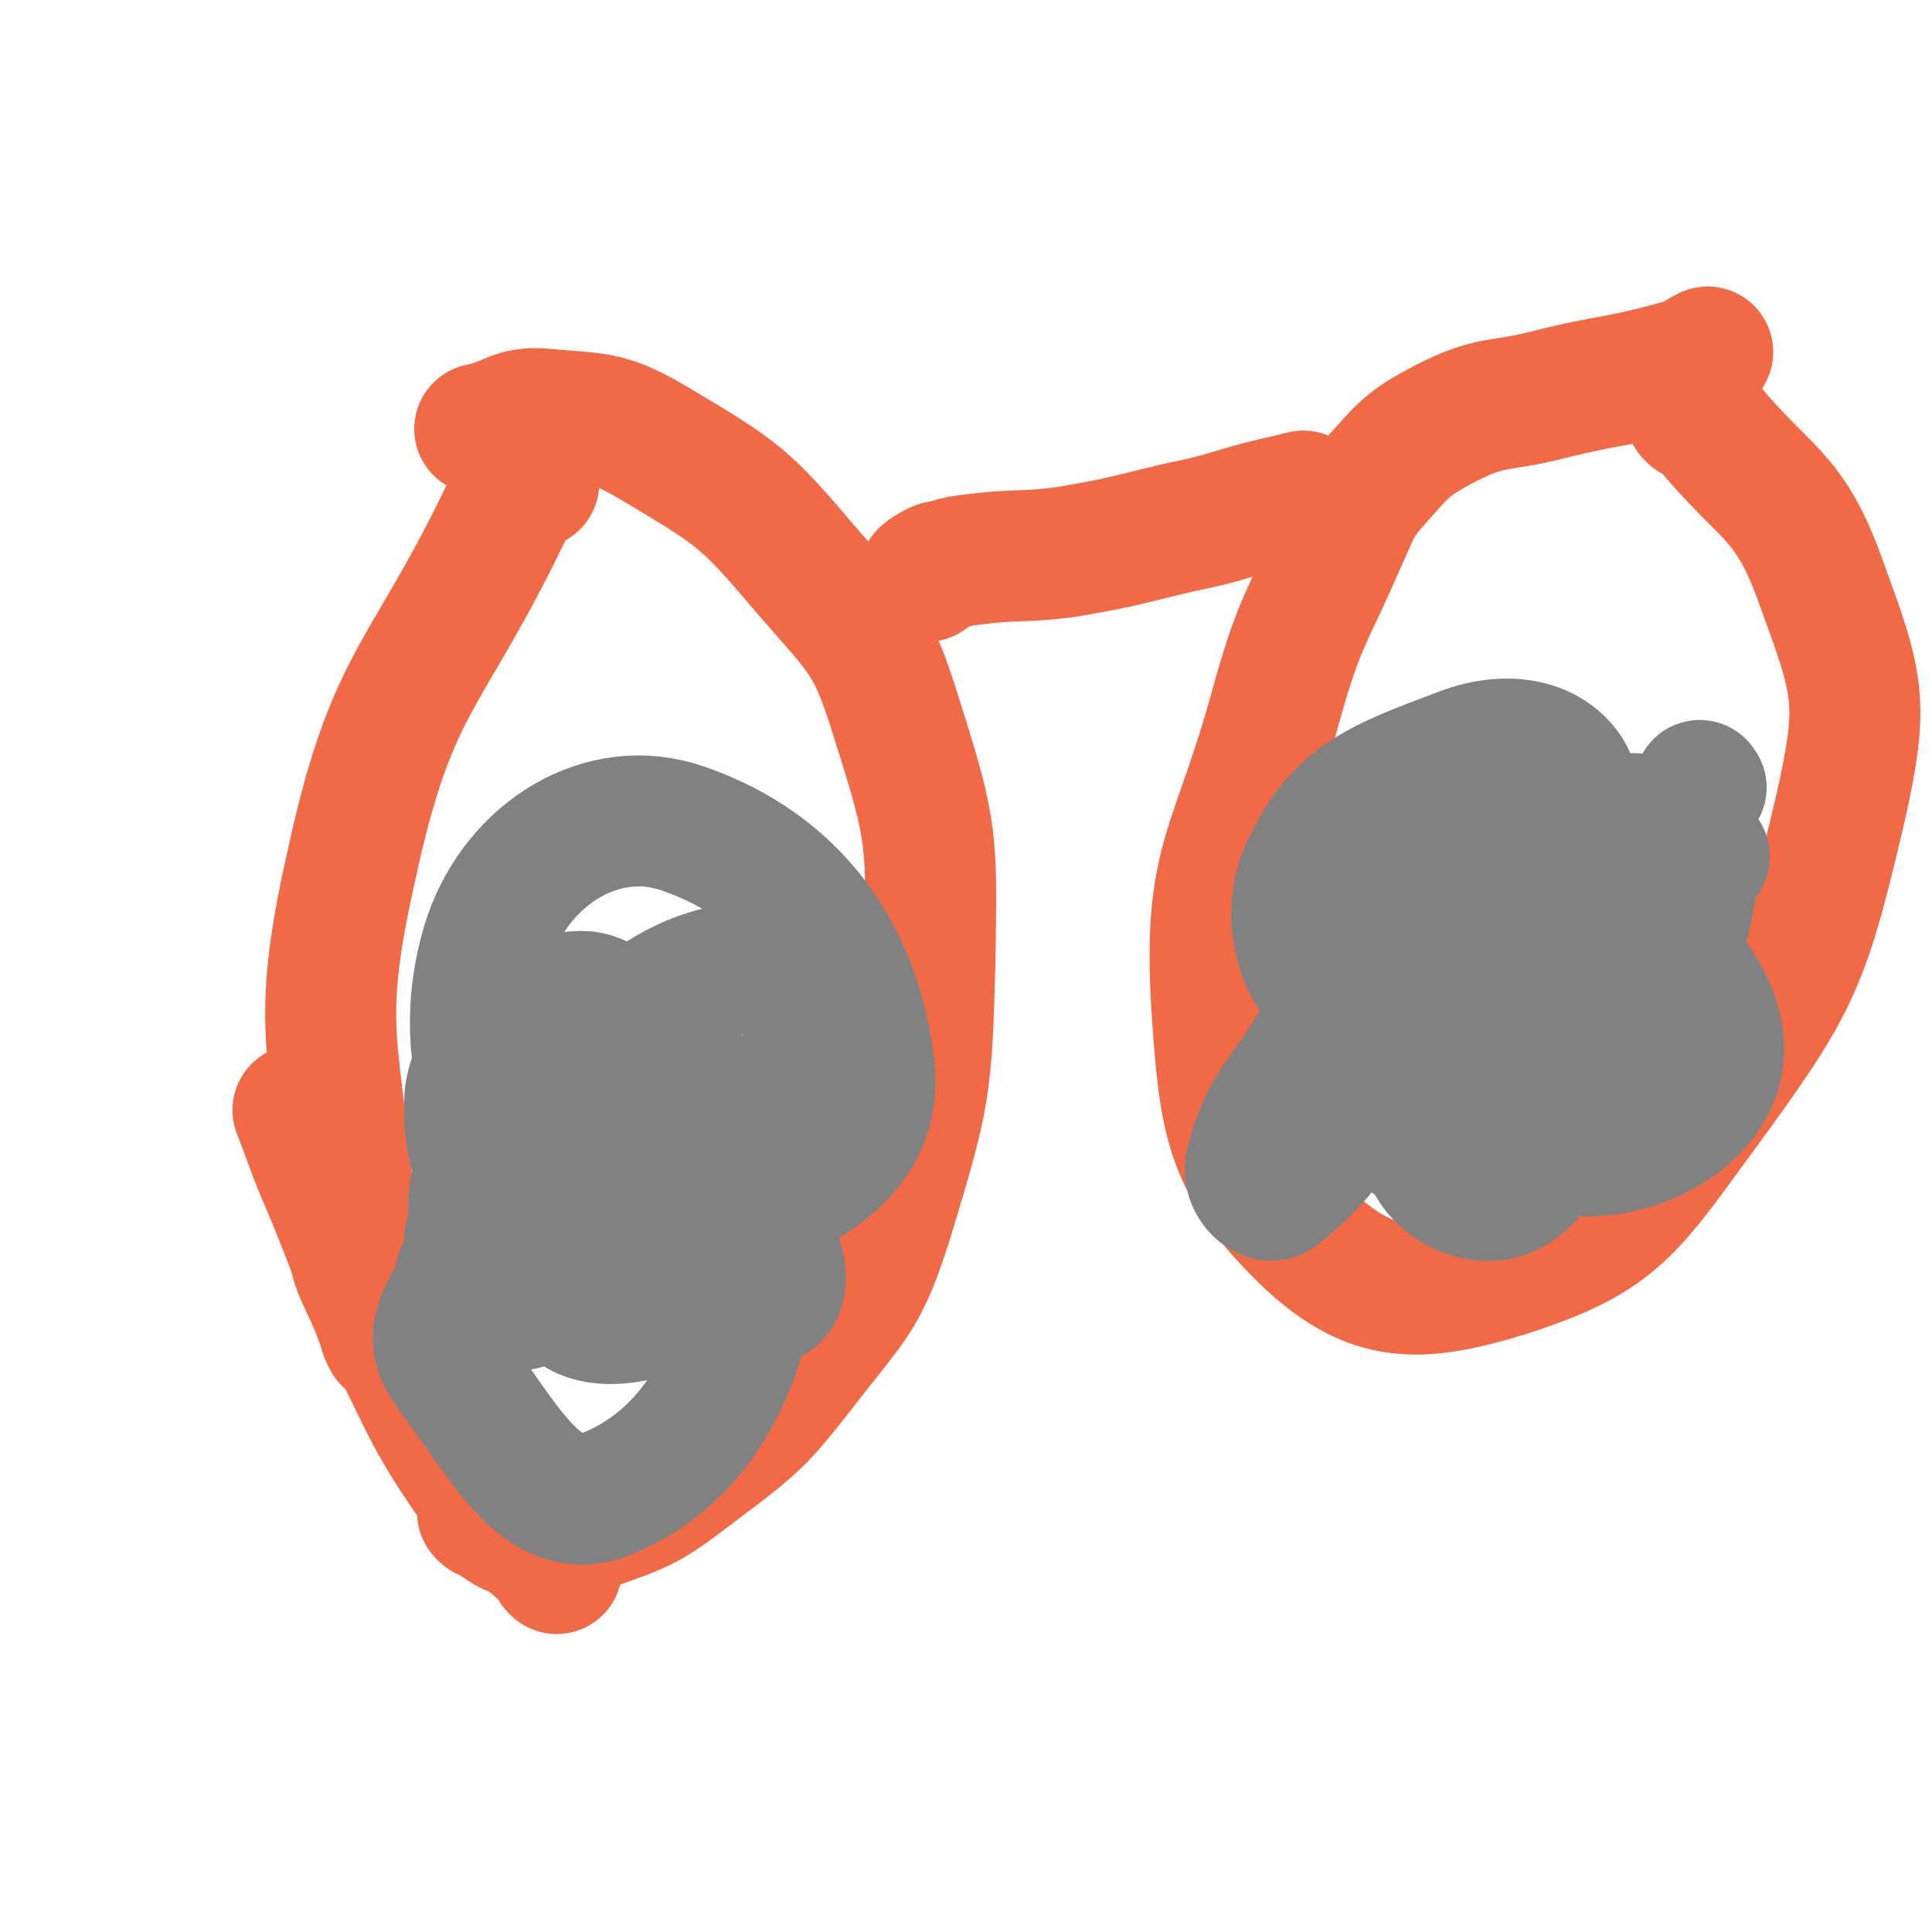
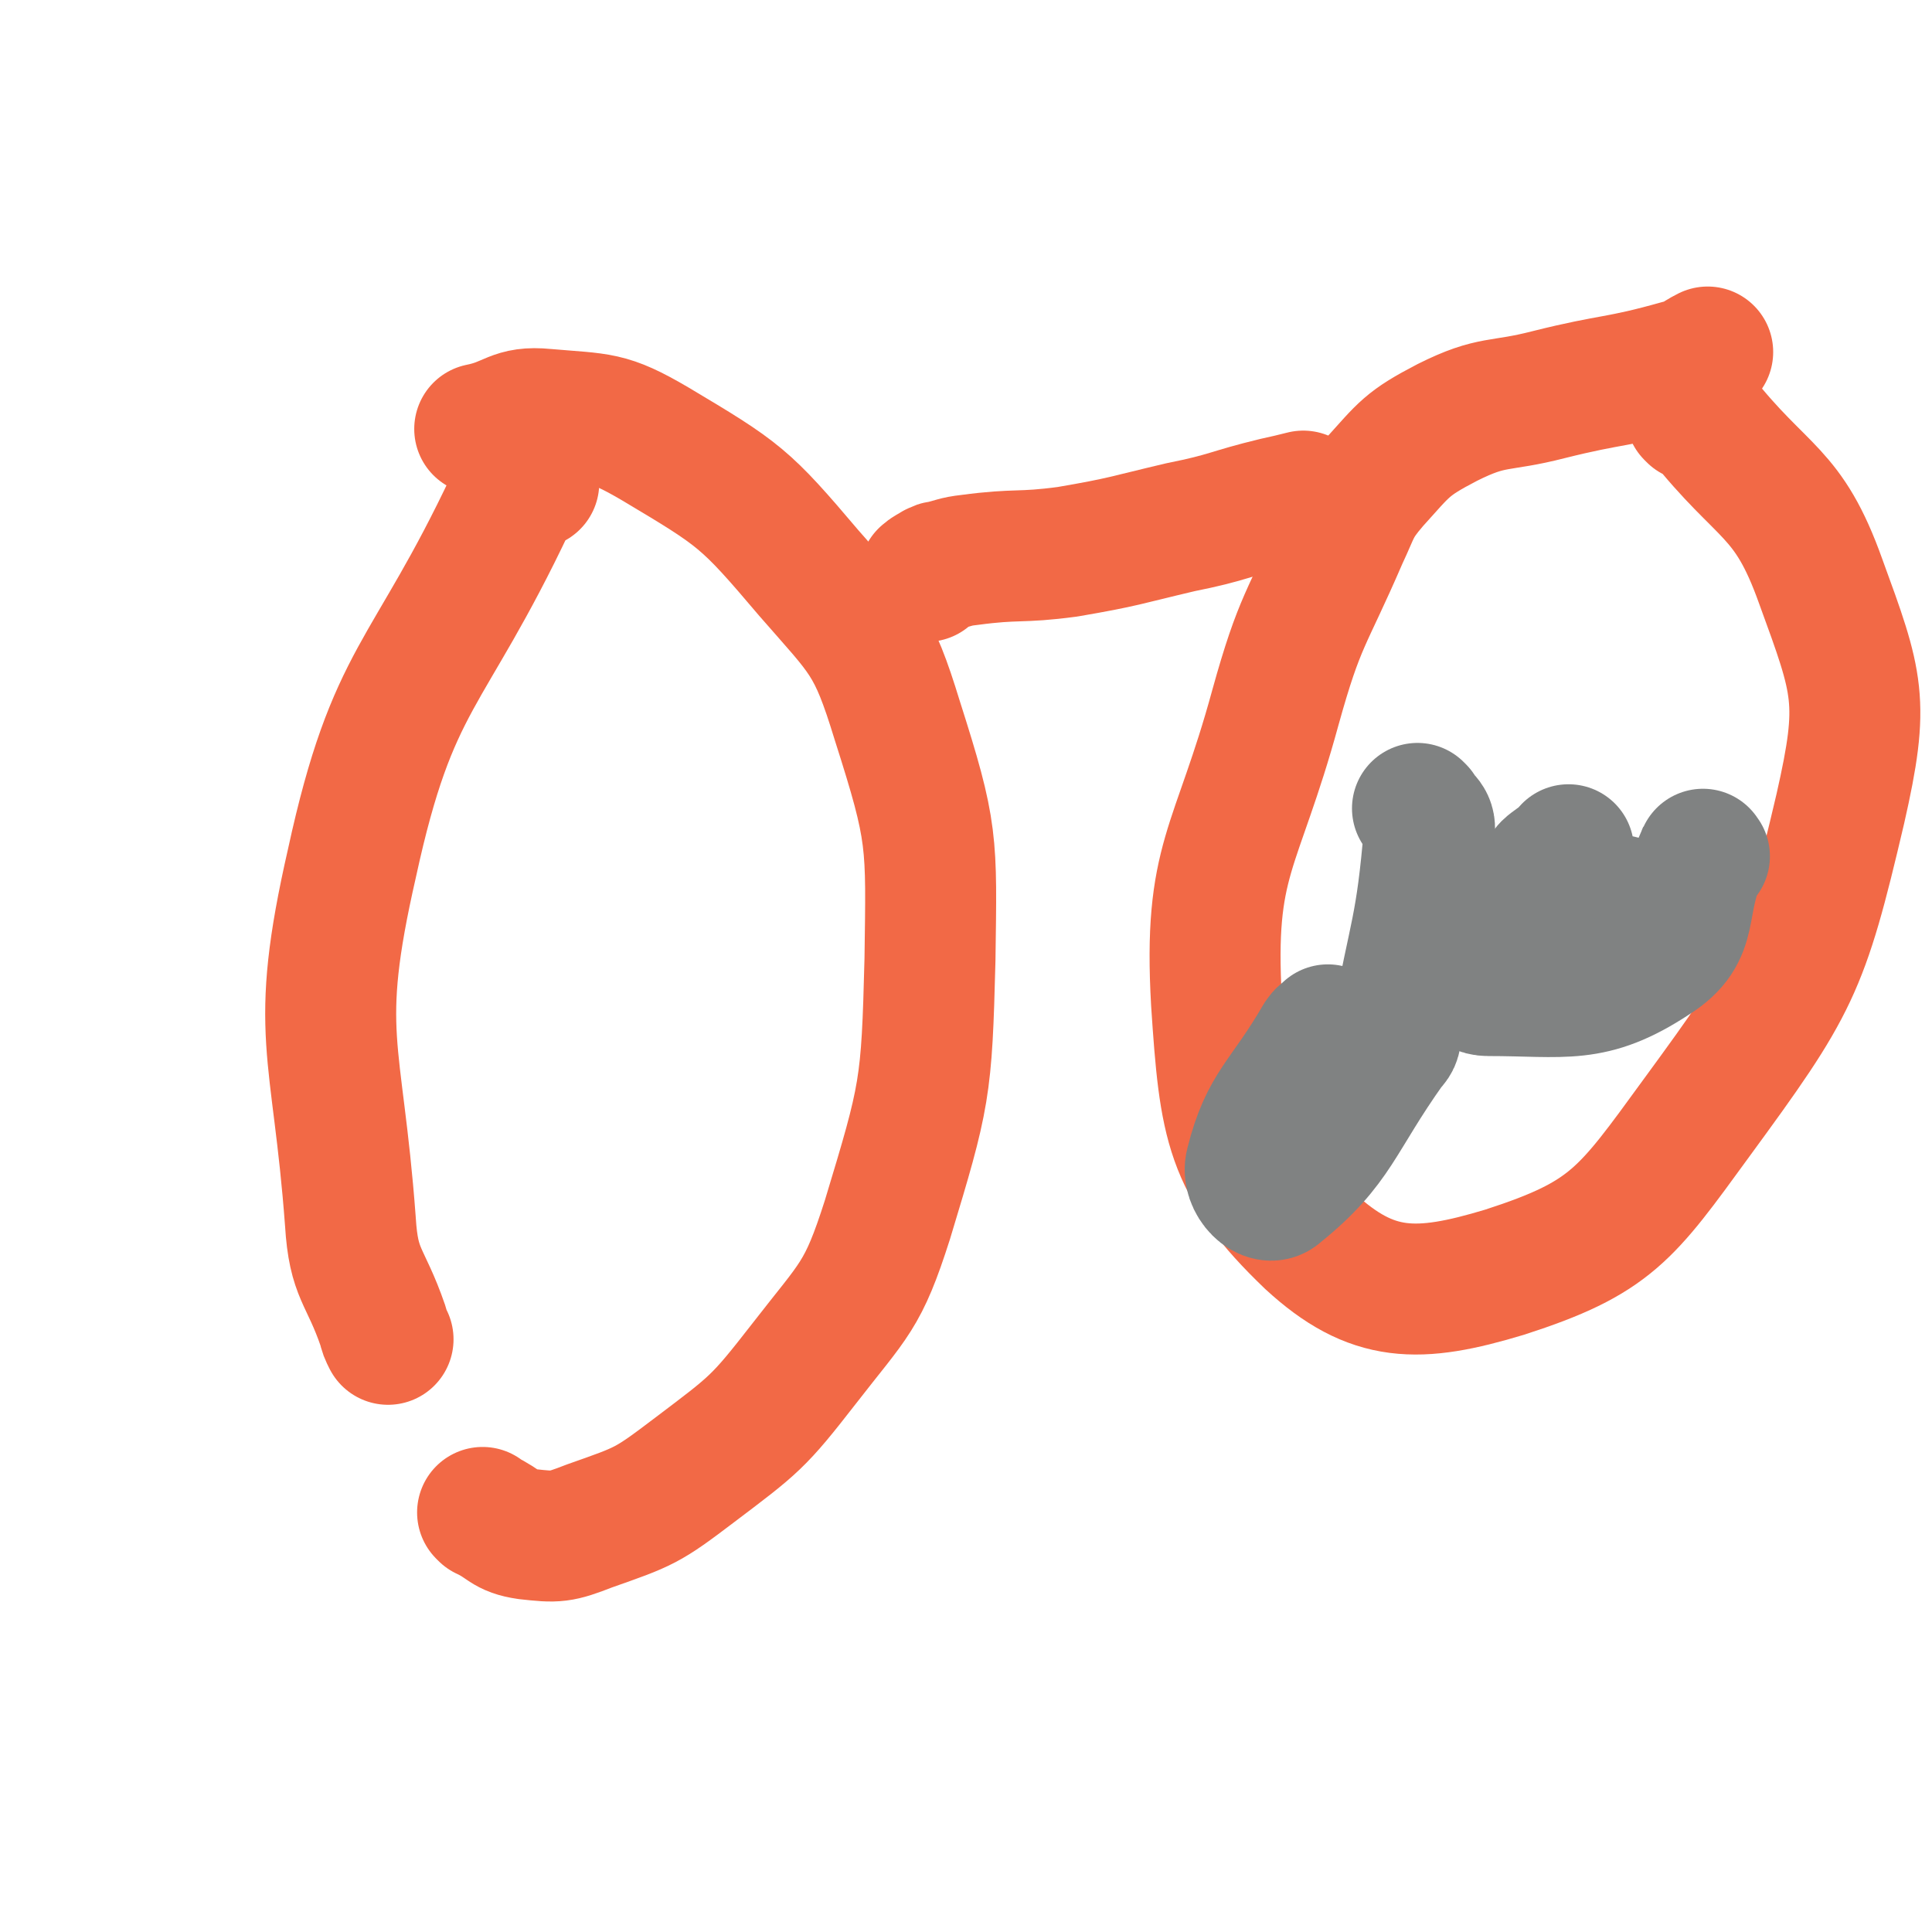
<svg xmlns="http://www.w3.org/2000/svg" viewBox="0 0 1180 1180" version="1.1">
  <g fill="none" stroke="#F26946" stroke-width="80" stroke-linecap="round" stroke-linejoin="round">
    <path d="M326,295c-1,-1 -1,-2 -1,-1 -7,5 -9,4 -13,13 -51,108 -72,105 -97,220 -24,105 -9,111 -1,219 2,33 9,32 20,64 1,4 1,4 3,8 " />
    <path d="M296,925c-1,-1 -2,-2 -1,-1 0,0 0,0 1,1 13,6 12,10 26,12 18,2 20,2 38,-5 34,-12 35,-12 64,-34 37,-28 39,-29 67,-65 31,-40 36,-41 51,-88 23,-76 24,-80 26,-159 1,-73 2,-77 -20,-146 -15,-49 -20,-51 -54,-90 -39,-46 -42,-48 -94,-79 -29,-17 -33,-15 -67,-18 -20,-2 -20,5 -40,9 " />
-     <path d="M340,958c-1,-1 -1,-1 -1,-1 -2,-3 -1,-3 -3,-5 -1,-2 -1,-2 -3,-3 -20,-19 -24,-15 -39,-37 -33,-47 -31,-50 -57,-101 -21,-43 -19,-44 -37,-87 -10,-23 -9,-23 -18,-46 " />
    <path d="M566,352c-1,-1 -2,-1 -1,-1 2,-2 3,-2 6,-4 2,-1 2,-1 3,-1 9,-2 9,-3 18,-4 30,-4 30,-1 60,-5 35,-6 35,-7 69,-15 30,-6 29,-8 58,-15 9,-2 9,-2 17,-4 " />
    <path d="M1034,254c-1,-1 -2,-2 -1,-1 2,0 4,-1 6,2 38,48 53,44 73,100 23,63 27,73 12,139 -23,98 -28,107 -88,189 -43,59 -52,73 -117,94 -53,16 -81,16 -119,-19 -49,-47 -52,-71 -57,-146 -5,-88 12,-92 36,-180 15,-54 19,-53 41,-104 8,-17 7,-19 19,-33 19,-21 20,-24 45,-37 28,-14 31,-9 62,-17 40,-10 41,-7 80,-18 9,-2 9,-4 17,-8 " />
  </g>
  <g fill="none" stroke="#808282" stroke-width="80" stroke-linecap="round" stroke-linejoin="round">
-     <path d="M1039,481c-1,-1 -1,-2 -1,-1 -2,3 -2,4 -3,9 " />
-     <path d="M1012,582c-1,-1 -2,-1 -1,-1 0,-2 2,-5 1,-4 -5,16 -2,22 -14,38 -12,17 -19,31 -34,29 -15,-2 -26,-18 -26,-38 -1,-32 8,-44 24,-66 4,-6 18,3 15,11 -17,45 -21,55 -55,95 -10,12 -31,19 -33,10 -4,-15 4,-40 21,-59 8,-9 31,-8 30,2 -2,31 -9,49 -35,80 -14,17 -34,25 -45,16 -12,-10 -13,-33 -1,-53 13,-23 27,-35 51,-34 21,1 24,16 40,36 6,7 3,9 3,19 0,17 5,21 -4,34 -14,21 -24,35 -44,33 -20,-3 -35,-17 -37,-43 -3,-55 -2,-77 29,-119 17,-23 61,-28 67,-12 9,25 -9,61 -37,96 -14,16 -30,14 -48,6 -13,-6 -19,-18 -14,-35 9,-35 10,-56 42,-69 37,-15 62,-14 95,12 36,28 59,66 42,97 -17,33 -75,53 -109,30 -40,-26 -39,-66 -39,-128 0,-34 31,-57 39,-64 5,-4 3,29 -13,43 -40,39 -61,67 -99,64 -25,-2 -39,-45 -26,-75 20,-44 42,-53 93,-72 29,-12 55,-7 67,11 10,16 -4,35 -24,57 -24,26 -57,44 -64,39 -7,-4 9,-45 36,-59 37,-20 48,-9 93,-9 5,0 4,4 8,8 " />
    <path d="M1010,556c-1,-1 -1,-1 -1,-1 -2,-1 -3,0 -5,-1 -29,-9 -41,-6 -59,-19 -5,-5 7,-8 13,-16 " />
    <path d="M1041,523c-1,-1 -1,-2 -1,-1 -15,31 -3,47 -30,64 -38,25 -54,19 -101,19 -11,0 -9,-9 -16,-19 -11,-18 -10,-18 -21,-37 " />
    <path d="M867,495c-1,-1 -2,-2 -1,-1 3,6 8,6 7,14 -5,60 -9,61 -20,121 -1,5 0,6 -4,10 -32,45 -32,60 -68,89 -7,7 -20,-6 -17,-17 9,-36 20,-39 42,-77 2,-3 2,-2 5,-5 " />
-     <path d="M421,726c-1,-1 -1,-2 -1,-1 -2,2 -1,3 -3,5 -24,27 -19,40 -49,52 -31,14 -55,16 -73,1 -14,-13 -10,-39 8,-57 28,-30 48,-50 84,-40 43,12 76,39 73,84 -6,68 -37,122 -91,143 -38,14 -60,-31 -92,-74 -14,-18 -11,-29 1,-48 29,-44 38,-46 81,-78 7,-6 22,-4 19,3 -12,33 -16,54 -48,76 -17,12 -51,4 -50,-8 3,-17 23,-42 57,-50 53,-12 71,-11 116,9 21,9 32,45 16,51 -34,12 -71,14 -115,-15 -47,-33 -70,-62 -67,-109 3,-36 58,-73 80,-58 26,17 34,73 16,121 -12,35 -53,52 -75,44 -19,-7 -27,-51 -7,-75 33,-38 79,-66 113,-49 34,16 43,77 24,117 -15,31 -77,48 -91,24 -22,-37 -17,-92 18,-146 30,-46 81,-64 112,-54 23,7 23,62 -4,88 -41,41 -92,71 -132,45 -47,-29 -62,-95 -42,-155 18,-51 69,-83 118,-66 67,23 106,76 114,147 5,48 -37,74 -88,90 -43,13 -54,-13 -100,-32 -6,-3 -3,-7 -5,-13 " />
  </g>
</svg>